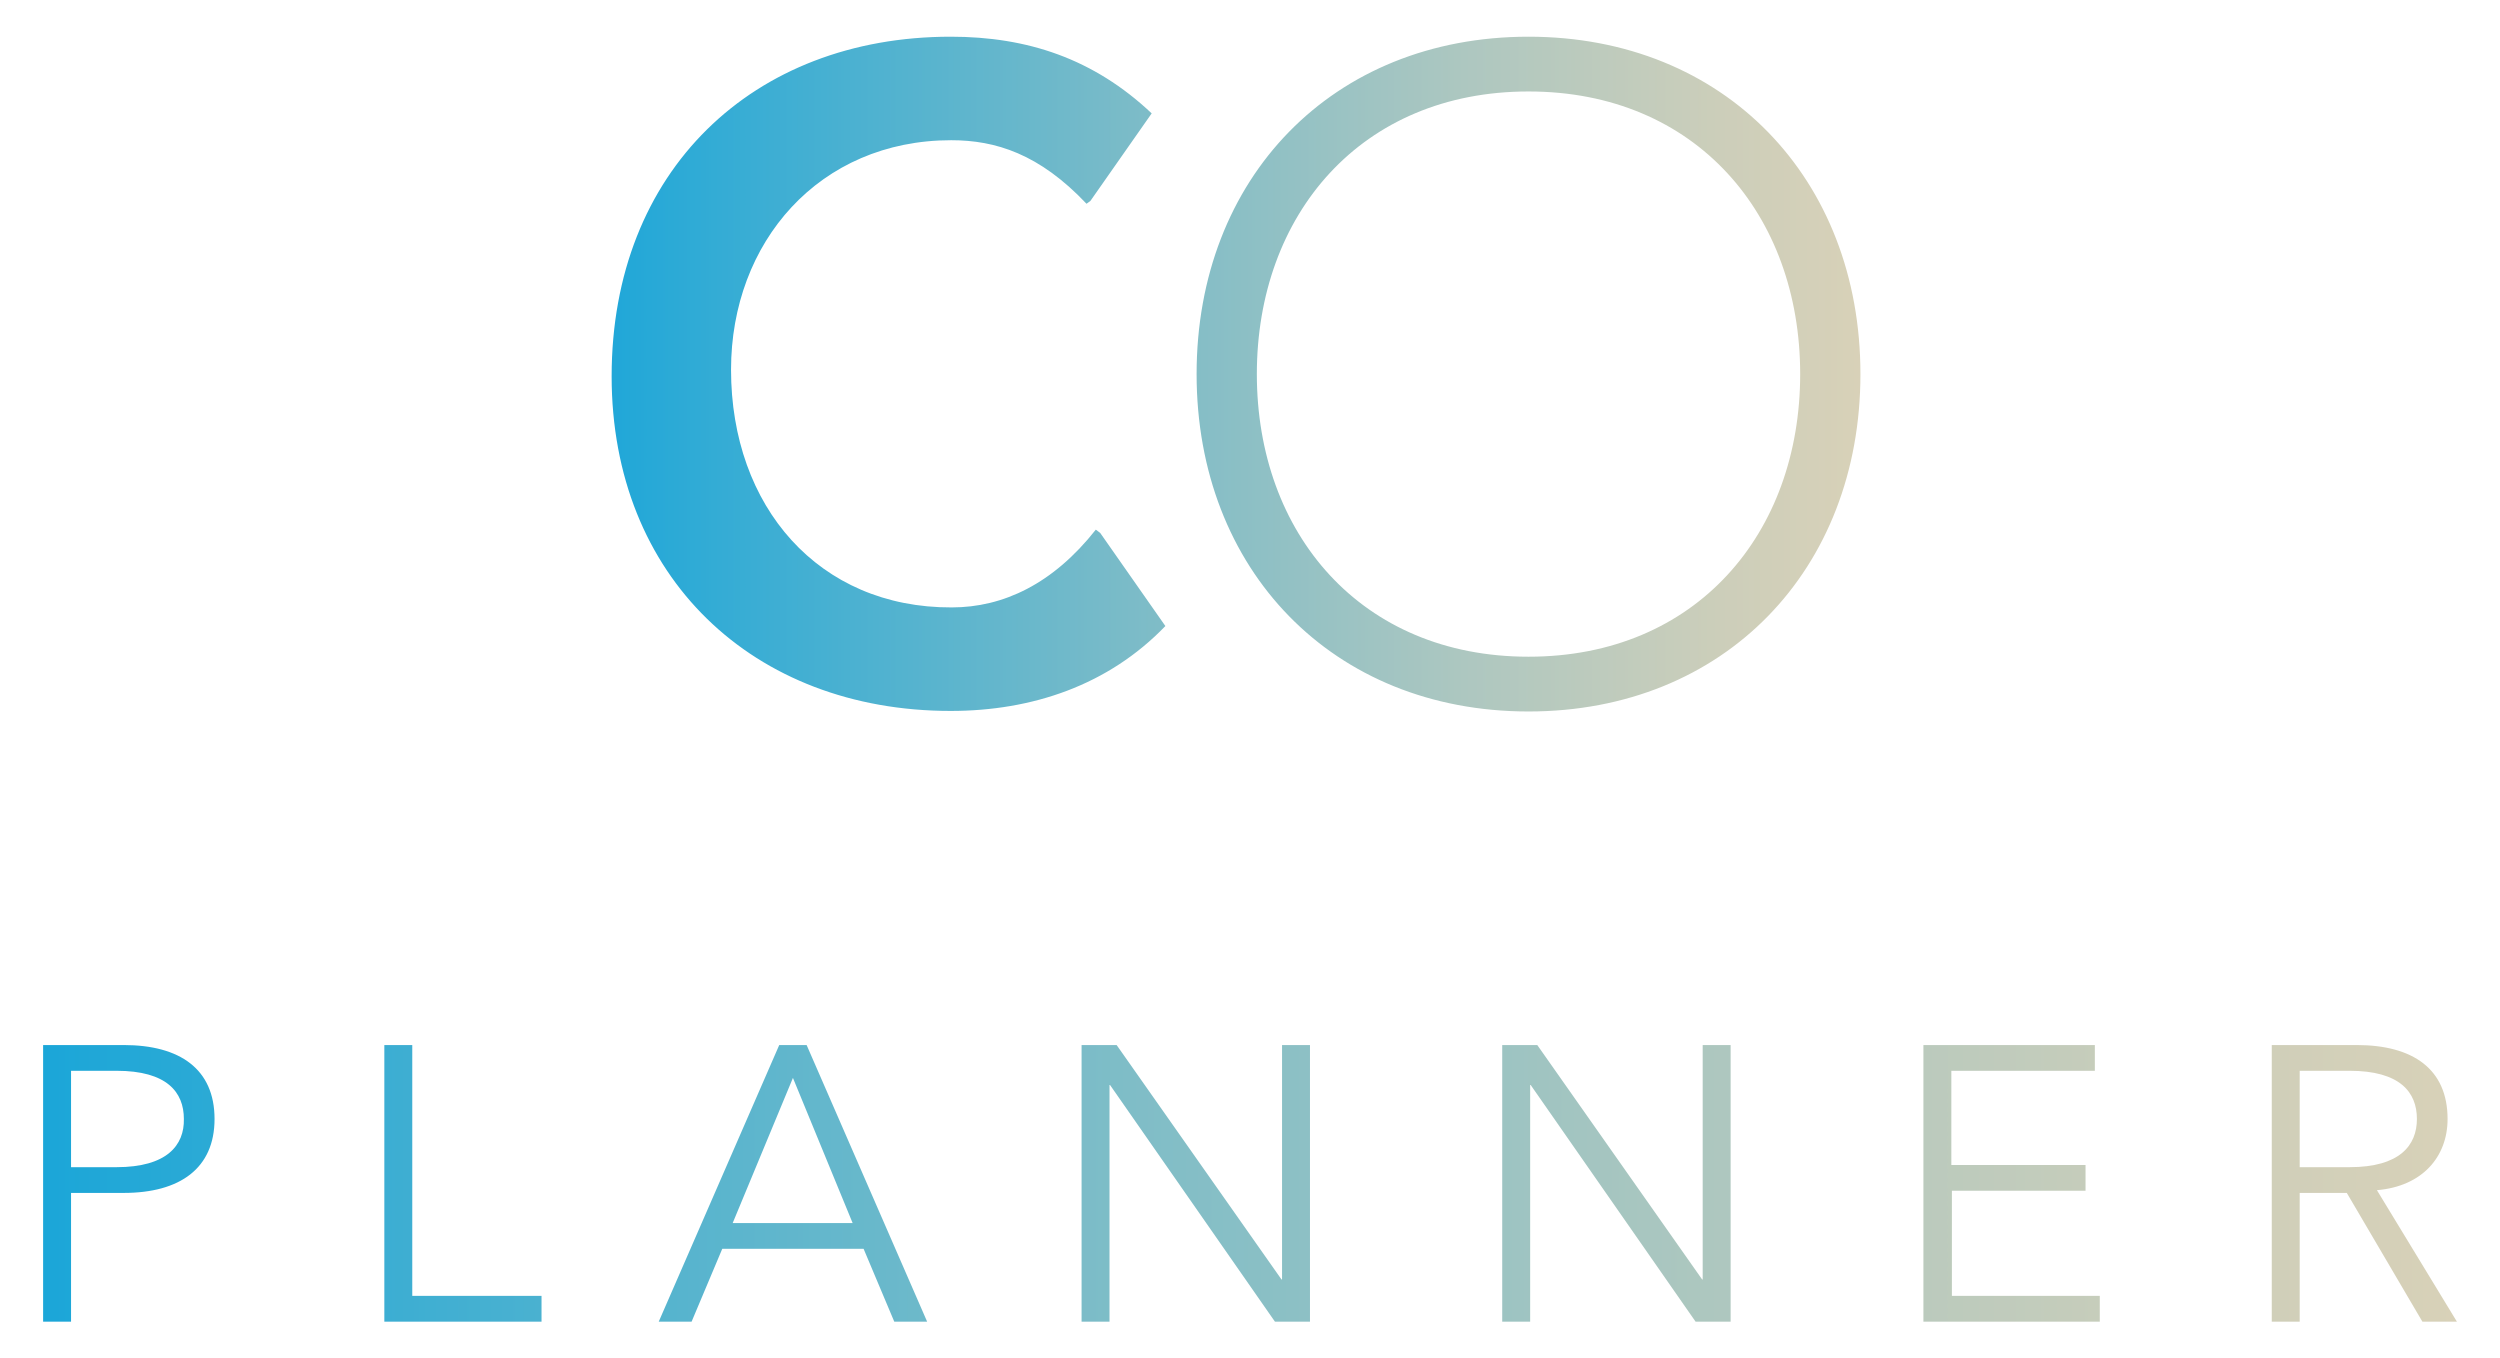
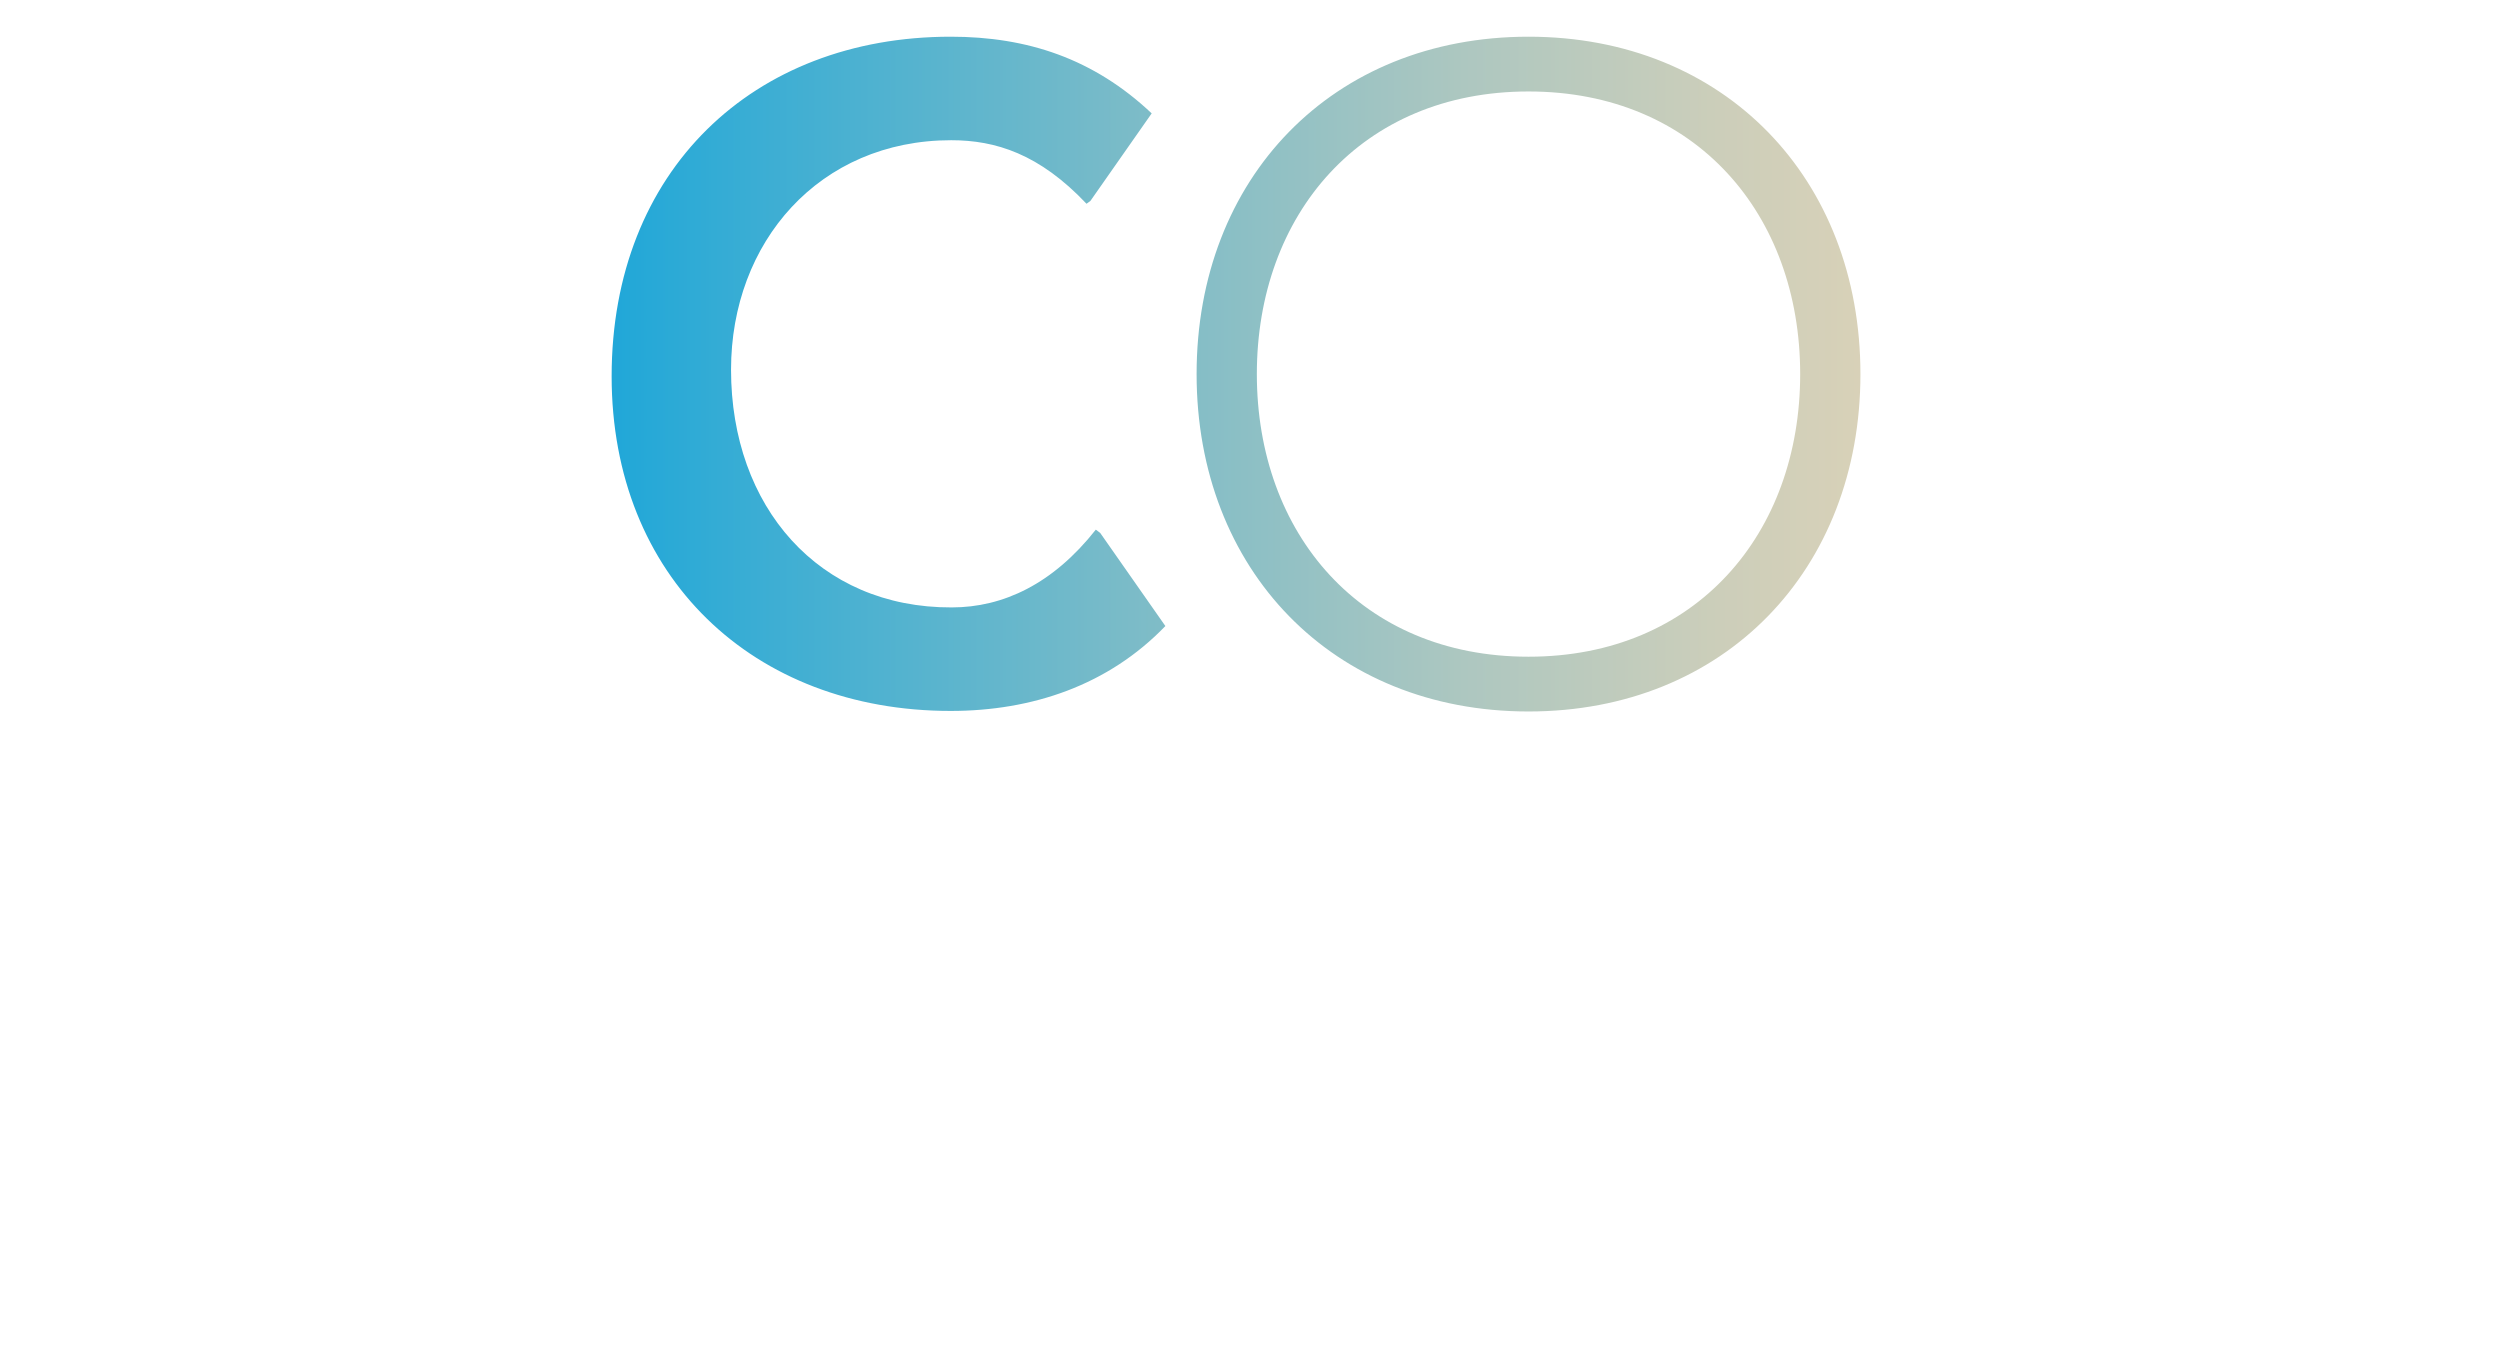
<svg xmlns="http://www.w3.org/2000/svg" version="1.1" id="Layer_1" x="0px" y="0px" width="300" height="163" viewBox="0 0 456.1 248" style="enable-background:new 0 0 456.1 248;" xml:space="preserve">
  <style type="text/css">
	.st0{fill:url(#SVGID_1_);}
	.st1{fill:url(#SVGID_2_);}
</style>
  <g>
    <linearGradient id="SVGID_1_" gradientUnits="userSpaceOnUse" x1="7.719" y1="216.057" x2="448.366" y2="216.057">
      <stop offset="0" style="stop-color:#1BA6D8" />
      <stop offset="0.106" style="stop-color:#34ACD4" />
      <stop offset="0.424" style="stop-color:#7ABCC8" />
      <stop offset="0.689" style="stop-color:#ADC7BF" />
      <stop offset="0.889" style="stop-color:#CCCEBA" />
      <stop offset="1" style="stop-color:#D8D1B8" />
    </linearGradient>
-     <path class="st0" d="M22.4,190.8H7.7v50.5h5.1v-23.5h9.6c10.3,0,16.6-4.5,16.6-13.5C39,195.2,32.7,190.8,22.4,190.8z M21.1,213.1   h-8.3v-17.6h8.3c9.2,0,12.3,3.9,12.3,8.8C33.5,209.1,30.3,213.1,21.1,213.1z M75.1,190.8H70v50.5h28.7v-4.7H75.1V190.8z    M142.1,190.8l-22,50.5h6l5.6-13.3h25.8l5.6,13.3h6l-22-50.5H142.1z M133.6,223.3l11-26.5l10.9,26.5H133.6z M233.9,233.6h-0.1   l-30.1-42.8h-6.4v50.5h5.1v-43.2h0.1l30.1,43.2h6.4v-50.5h-5.1V233.6z M310.7,233.6h-0.1l-30.1-42.8h-6.4v50.5h5.1v-43.2h0.1   l30.1,43.2h6.4v-50.5h-5.1V233.6z M356.1,217.4h24.5v-4.7h-24.5v-17.2h26.2v-4.7h-31.3v50.5h32.2v-4.7h-27V217.4z M433.8,217.3   c8.3-0.7,12.9-6.1,12.9-13c0-9.1-6.3-13.5-16.6-13.5h-15.5v50.5h5.1v-23.5h8.6l13.8,23.5h6.3L433.8,217.3z M419.7,213.1v-17.6h9.1   c9.2,0,12.3,3.9,12.3,8.8c0,4.8-3.1,8.8-12.3,8.8H419.7z" />
    <linearGradient id="SVGID_2_" gradientUnits="userSpaceOnUse" x1="111.454" y1="68.299" x2="339.461" y2="68.299">
      <stop offset="0" style="stop-color:#20A7D8" />
      <stop offset="8.651435e-02" style="stop-color:#34ACD5" />
      <stop offset="0.411" style="stop-color:#7ABBC8" />
      <stop offset="0.683" style="stop-color:#ADC7C0" />
      <stop offset="0.887" style="stop-color:#CCCEBA" />
      <stop offset="1" style="stop-color:#D8D1B8" />
    </linearGradient>
    <path class="st1" d="M339.5,68.3c0-35.7-24.8-61.6-60.6-61.6s-60.6,25.8-60.6,61.6c0,35.7,24.8,61.6,60.6,61.6   S339.5,104,339.5,68.3L339.5,68.3z M328.5,68.3c0,29.1-19,51.6-49.6,51.6c-30.6,0-49.6-22.5-49.6-51.6c0-29.1,19-51.6,49.6-51.6   C309.5,16.7,328.5,39.2,328.5,68.3L328.5,68.3z M133.3,67.5c0-23.3,16.1-41.9,40.2-41.9c8.1,0,16.1,2.5,24.7,11.6l0.7-0.5l11.2-16   c-10.6-10-22.7-14-36.7-14c-36.1,0-61.9,24.5-61.9,62c0,36.6,25.8,61.1,61.9,61.1c14.9,0,28.8-4.7,39.2-15.5l-11.9-17l-0.8-0.6   c-7.8,9.9-16.9,14.2-26.3,14.2C149.3,111,133.3,92.5,133.3,67.5L133.3,67.5z" />
  </g>
</svg>